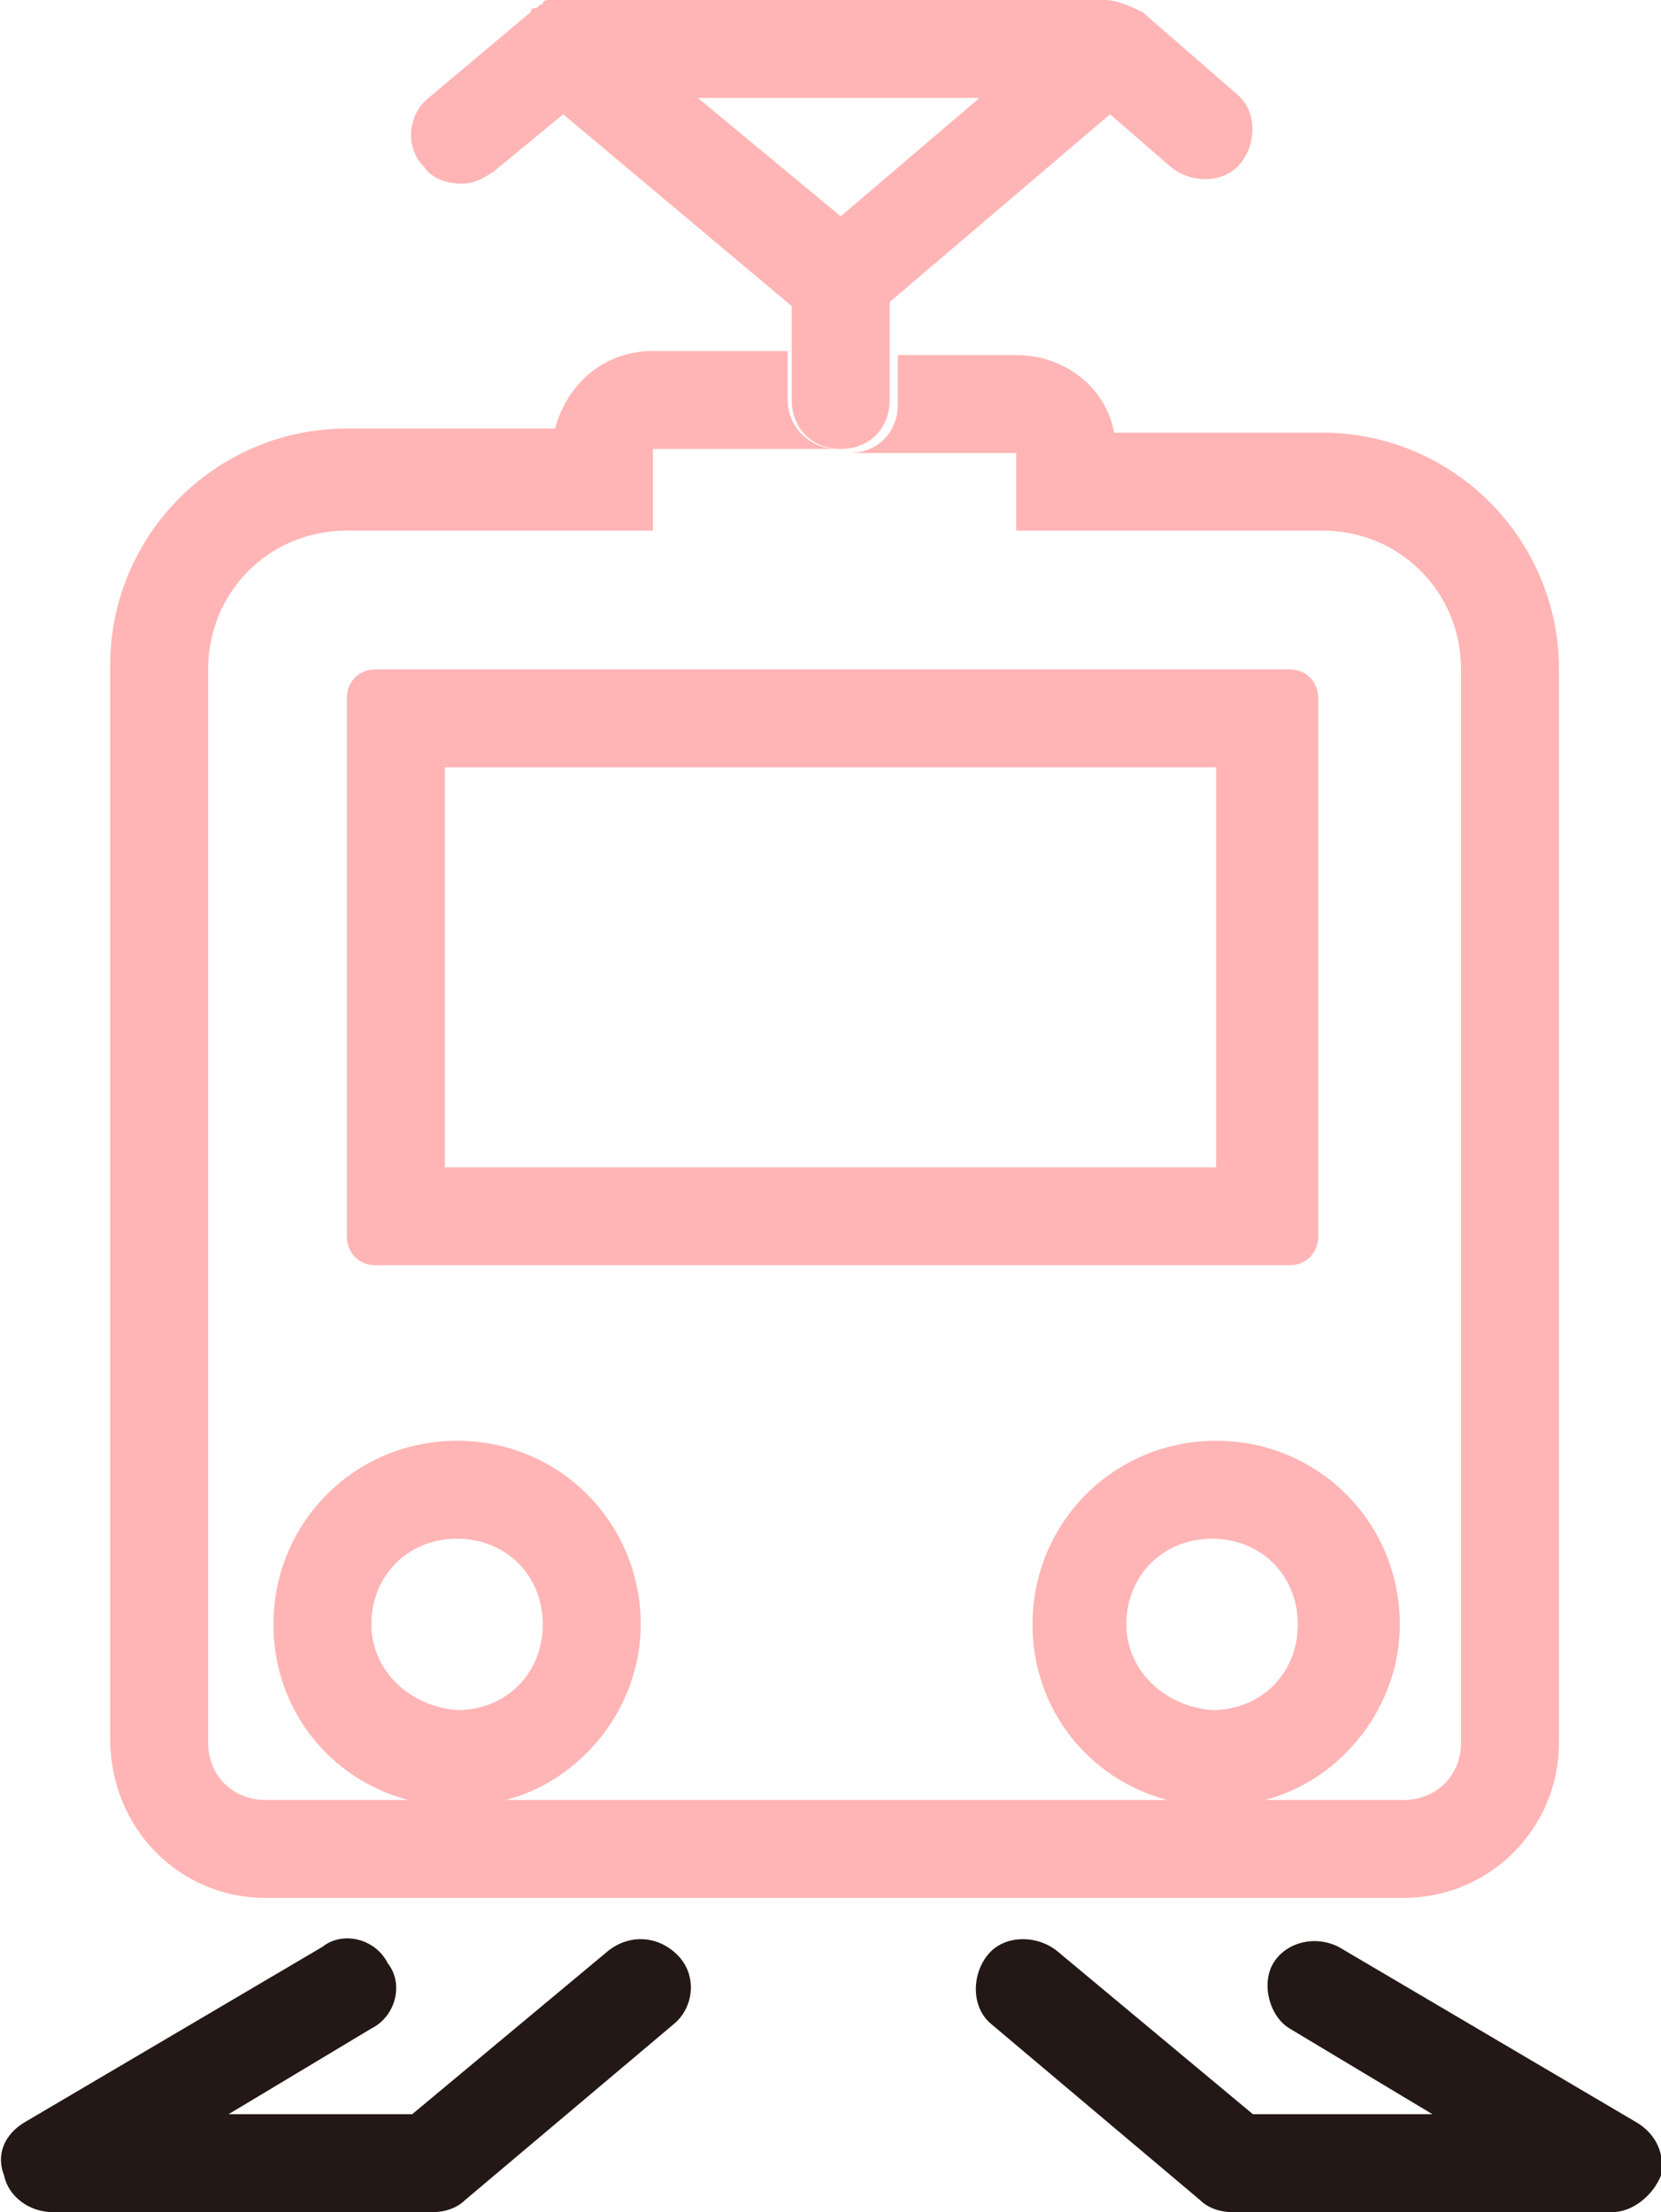
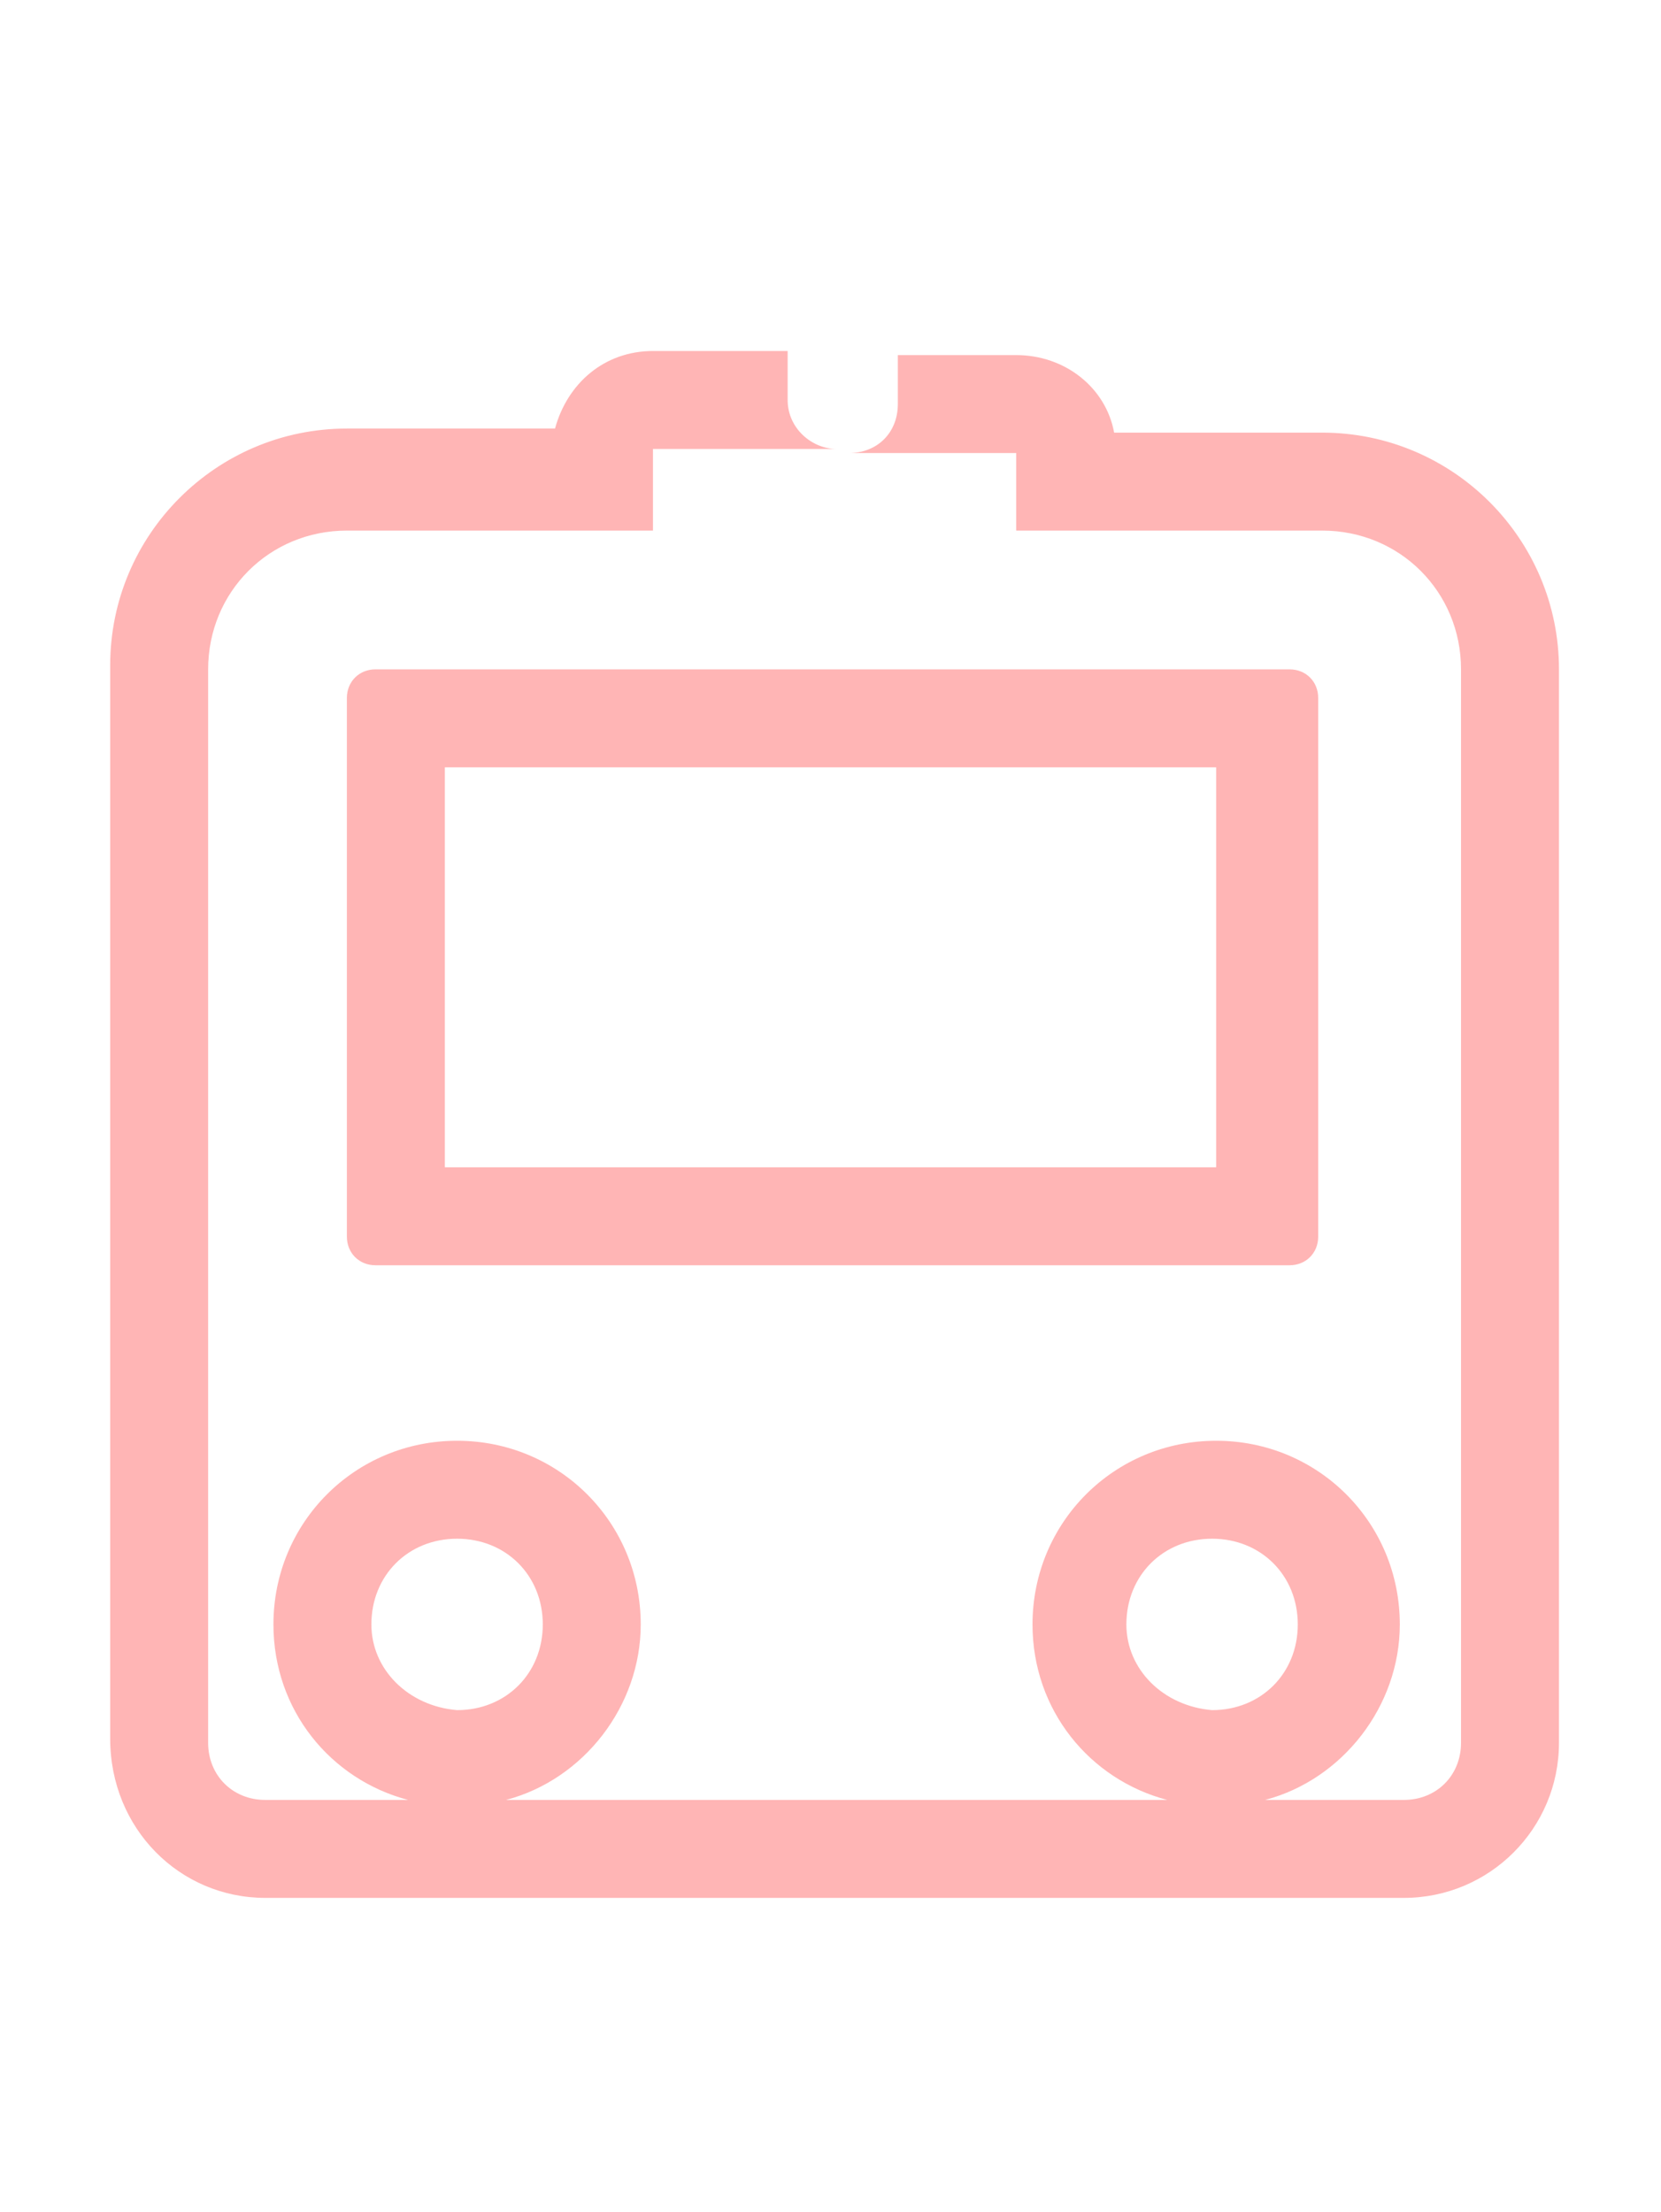
<svg xmlns="http://www.w3.org/2000/svg" viewBox="0 0 40.7 54.2">
  <style>
    .st0{fill:none}.st1{fill:#ffb5b5}
  </style>
  <path class="st0" d="M24 2.4h-6.9l3.5 2.9zM10.9 18.8h18.9v9.8H10.9z" />
  <circle class="st0" cx="29.7" cy="39.8" r="2.1" />
-   <path class="st0" d="M20.6 11H16v2H8.5c-1.9 0-3.4 1.5-3.4 3.4v26.3c0 .8.6 1.4 1.4 1.4H10c-1.9-.5-3.3-2.3-3.3-4.3 0-2.5 2-4.5 4.5-4.5s4.5 2 4.5 4.5c0 2.1-1.4 3.8-3.3 4.3h16.1c-1.9-.5-3.3-2.3-3.3-4.3 0-2.5 2-4.5 4.5-4.5s4.5 2 4.5 4.5c0 2.1-1.4 3.8-3.3 4.3h3.4c.8 0 1.4-.6 1.4-1.4V16.4c0-1.9-1.5-3.4-3.4-3.4h-7.5v-2h-4.2zm11 5.4c.4 0 .7.3.7.7v13.2c0 .4-.3.7-.7.7H9.2c-.4 0-.7-.3-.7-.7V17.1c0-.4.3-.7.7-.7h22.4z" />
+   <path class="st0" d="M20.6 11H16v2H8.5c-1.9 0-3.4 1.5-3.4 3.4v26.3c0 .8.6 1.4 1.4 1.4H10c-1.9-.5-3.3-2.3-3.3-4.3 0-2.5 2-4.5 4.5-4.5s4.5 2 4.5 4.5c0 2.1-1.4 3.8-3.3 4.3h16.1c-1.9-.5-3.3-2.3-3.3-4.3 0-2.5 2-4.5 4.5-4.5s4.5 2 4.5 4.5h3.4c.8 0 1.4-.6 1.4-1.4V16.4c0-1.9-1.5-3.4-3.4-3.4h-7.5v-2h-4.2zm11 5.4c.4 0 .7.3.7.7v13.2c0 .4-.3.7-.7.7H9.2c-.4 0-.7-.3-.7-.7V17.1c0-.4.3-.7.7-.7h22.4z" />
  <circle class="st0" cx="11.2" cy="39.8" r="2.1" />
  <path class="st1" d="M8.5 17.1v13.2c0 .4.3.7.7.7h22.4c.4 0 .7-.3.7-.7V17.1c0-.4-.3-.7-.7-.7H9.2c-.4 0-.7.3-.7.7zm2.4 1.7h18.9v9.8H10.9v-9.8z" />
  <path class="st1" d="M6.5 46.5h27.9c2.1 0 3.8-1.7 3.8-3.8V16.4c0-3.2-2.6-5.8-5.8-5.8h-5.1c-.2-1.1-1.2-1.9-2.4-1.9H22v1.2c0 .7-.5 1.2-1.2 1.2h4.1V13h7.5c1.9 0 3.4 1.5 3.4 3.4v26.3c0 .8-.6 1.4-1.4 1.4H31c1.9-.5 3.3-2.3 3.3-4.3 0-2.5-2-4.5-4.5-4.5s-4.5 2-4.5 4.5c0 2.1 1.4 3.8 3.3 4.3H12.4c1.9-.5 3.3-2.3 3.3-4.3 0-2.5-2-4.5-4.5-4.5s-4.5 2-4.5 4.5c0 2.1 1.4 3.8 3.3 4.3H6.5c-.8 0-1.4-.6-1.4-1.4V16.4c0-1.9 1.5-3.4 3.4-3.4H16v-2h4.5c-.6 0-1.2-.5-1.2-1.2V8.6H16c-1.2 0-2.1.8-2.4 1.9H8.5c-3.2 0-5.8 2.6-5.8 5.8v26.3c0 2.2 1.7 3.9 3.8 3.9zm21.1-6.7c0-1.2.9-2.1 2.1-2.1 1.2 0 2.1.9 2.1 2.1s-.9 2.1-2.1 2.1c-1.2-.1-2.1-1-2.1-2.1zm-18.5 0c0-1.2.9-2.1 2.1-2.1 1.2 0 2.1.9 2.1 2.1s-.9 2.1-2.1 2.1c-1.2-.1-2.1-1-2.1-2.1z" />
-   <path d="M40.1 52l-7.3-4.3c-.6-.3-1.3-.1-1.6.4s-.1 1.3.4 1.6l3.5 2.1h-4.4l-4.8-4c-.5-.4-1.3-.4-1.7.1-.4.5-.4 1.3.1 1.7l5.1 4.3c.2.2.5.3.8.3h9.3c.5 0 1-.4 1.2-.9.1-.5-.1-1-.6-1.3zm-25.2-4.2l-4.8 4H5.6l3.5-2.1c.6-.3.8-1.1.4-1.6-.3-.6-1.1-.8-1.6-.4L.6 52c-.5.3-.7.8-.5 1.3.1.5.6.9 1.2.9h9.3c.3 0 .6-.1.8-.3l5.1-4.3c.5-.4.6-1.2.1-1.7s-1.2-.5-1.7-.1z" fill="#231815" />
-   <path class="st1" d="M20.6 11c.7 0 1.2-.5 1.2-1.2V7.4l5.4-4.6 1.5 1.3c.5.4 1.3.4 1.7-.1.4-.5.4-1.3-.1-1.7L28 .3c-.4-.2-.7-.3-.9-.3H13.5c-.1 0-.2 0-.2.1-.1 0-.1.1-.2.1 0 0-.1 0-.1.1l-2.5 2.1c-.5.4-.6 1.2-.1 1.7.2.3.6.4.9.4.3 0 .5-.1.8-.3l1.7-1.4 5.6 4.7v2.3c0 .7.5 1.2 1.2 1.2zm-3.5-8.6H24l-3.4 2.9-3.5-2.9z" />
</svg>